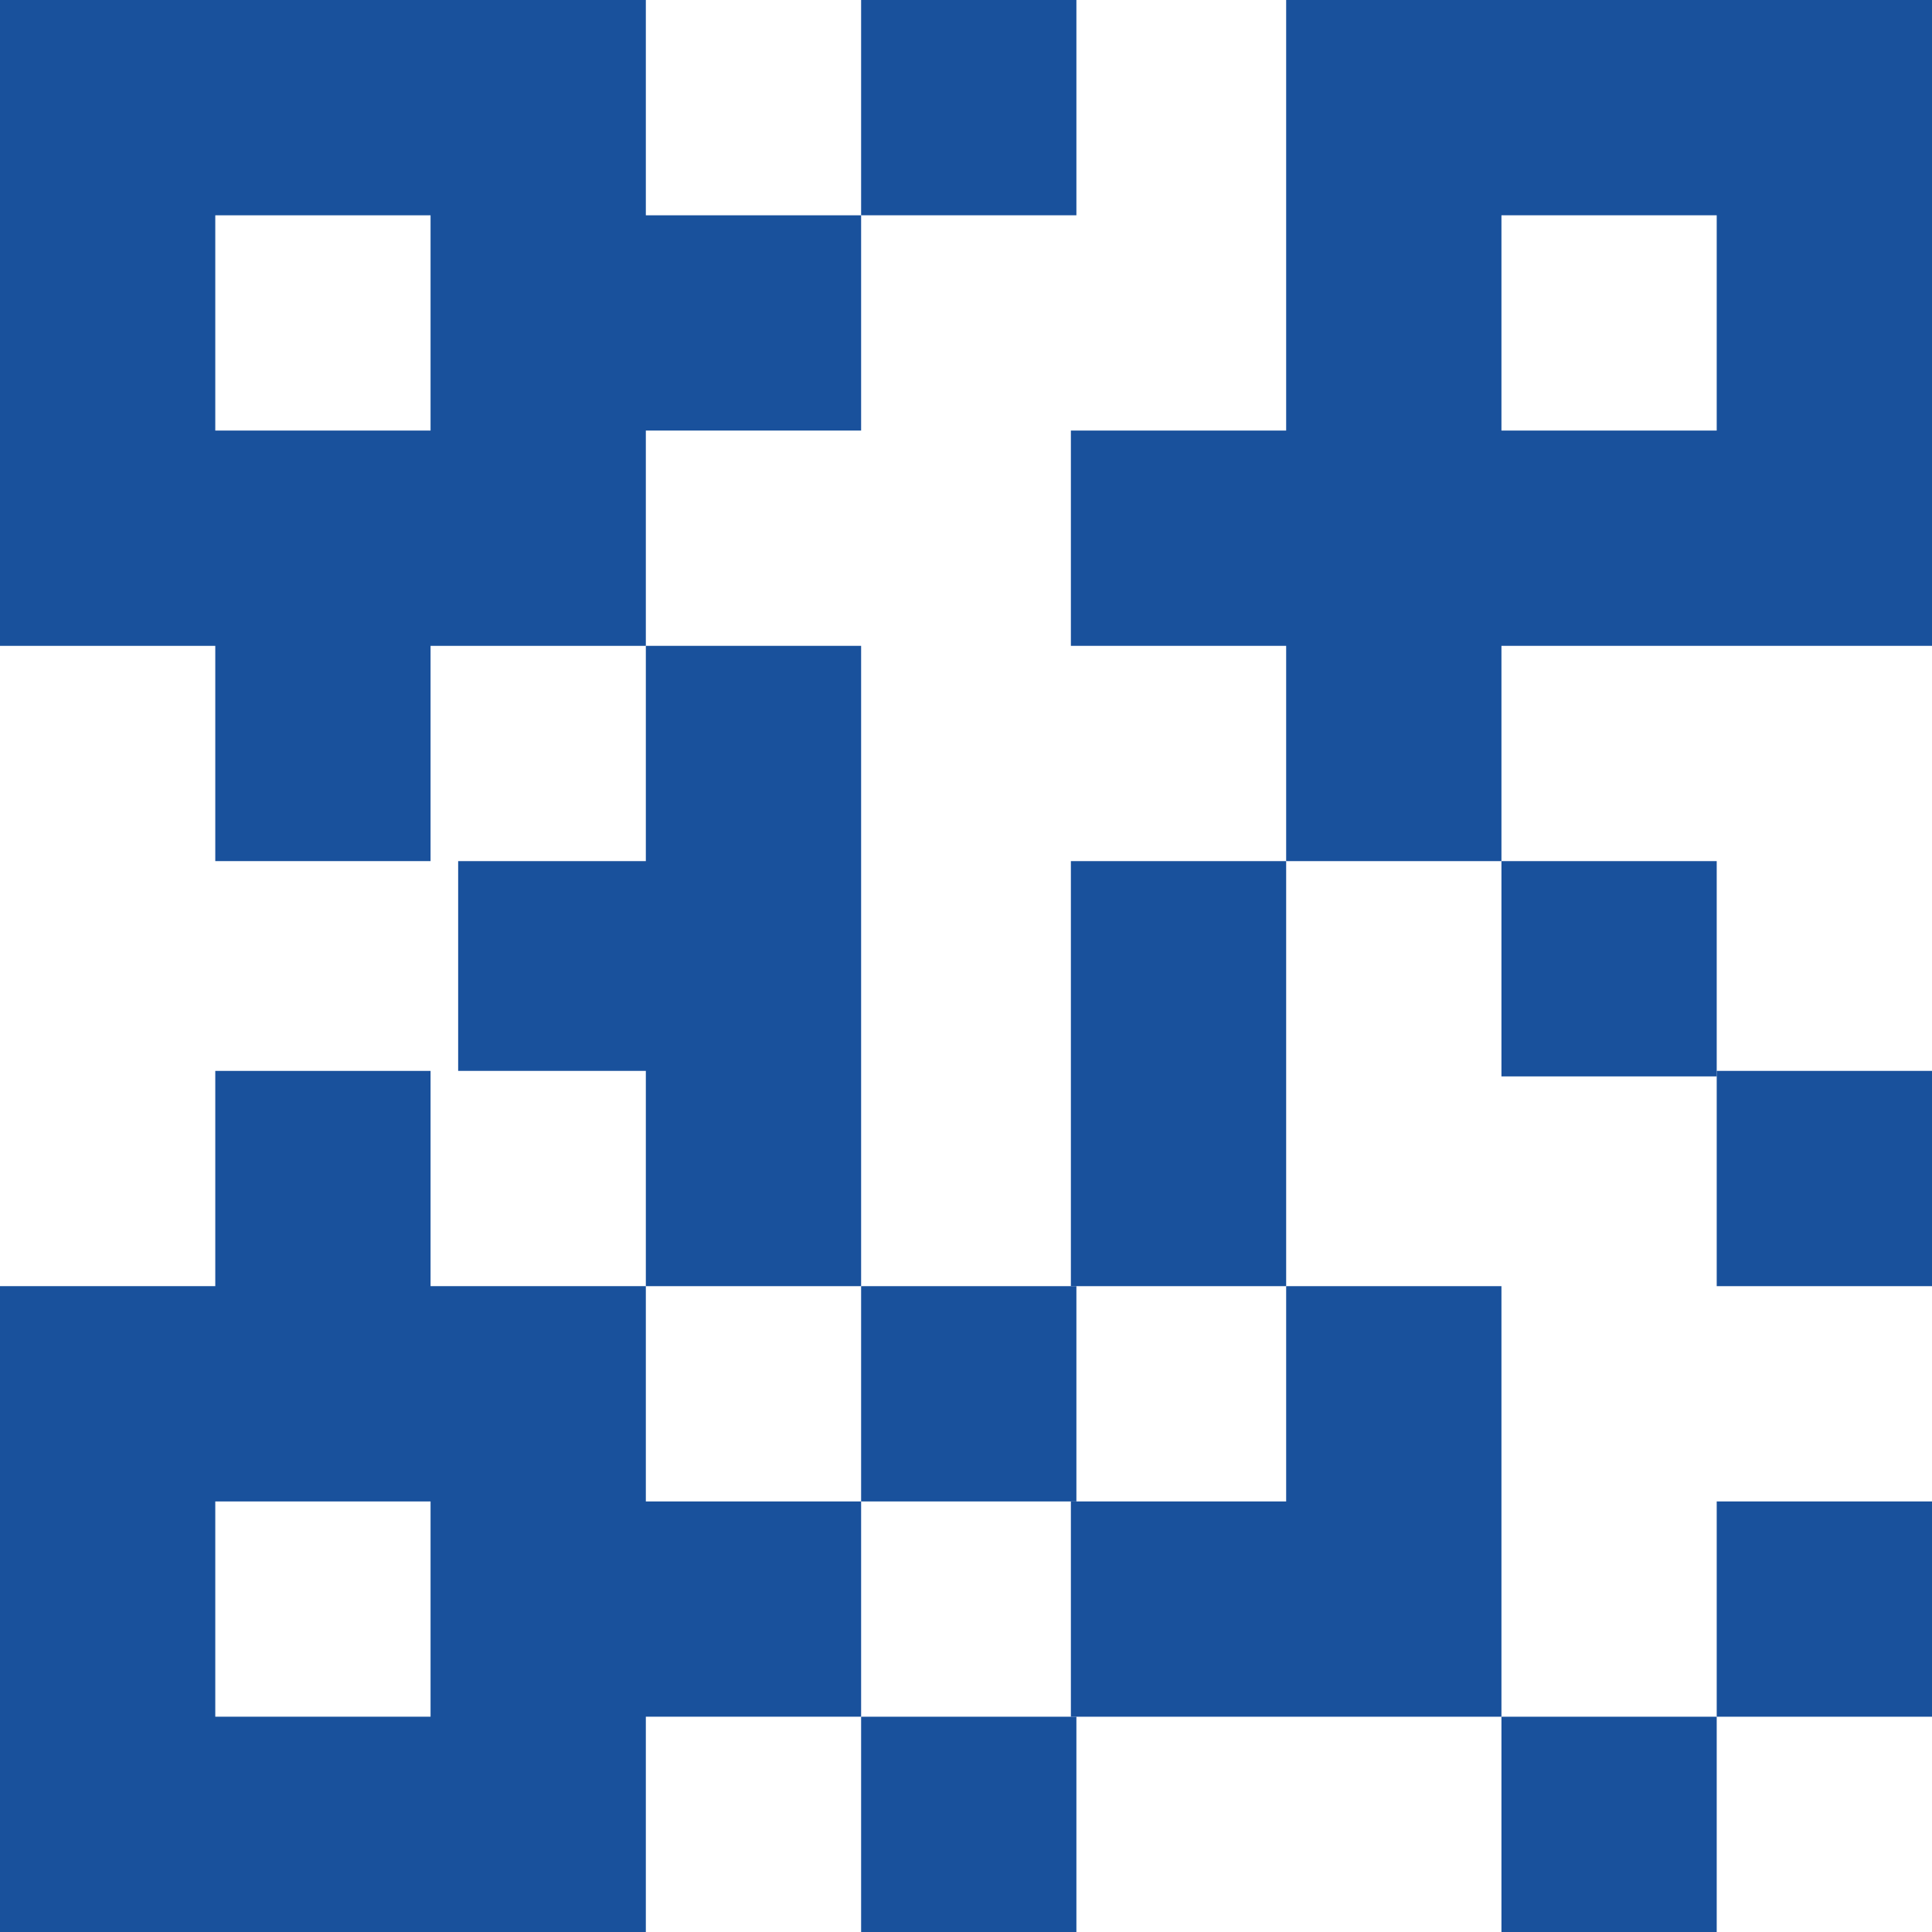
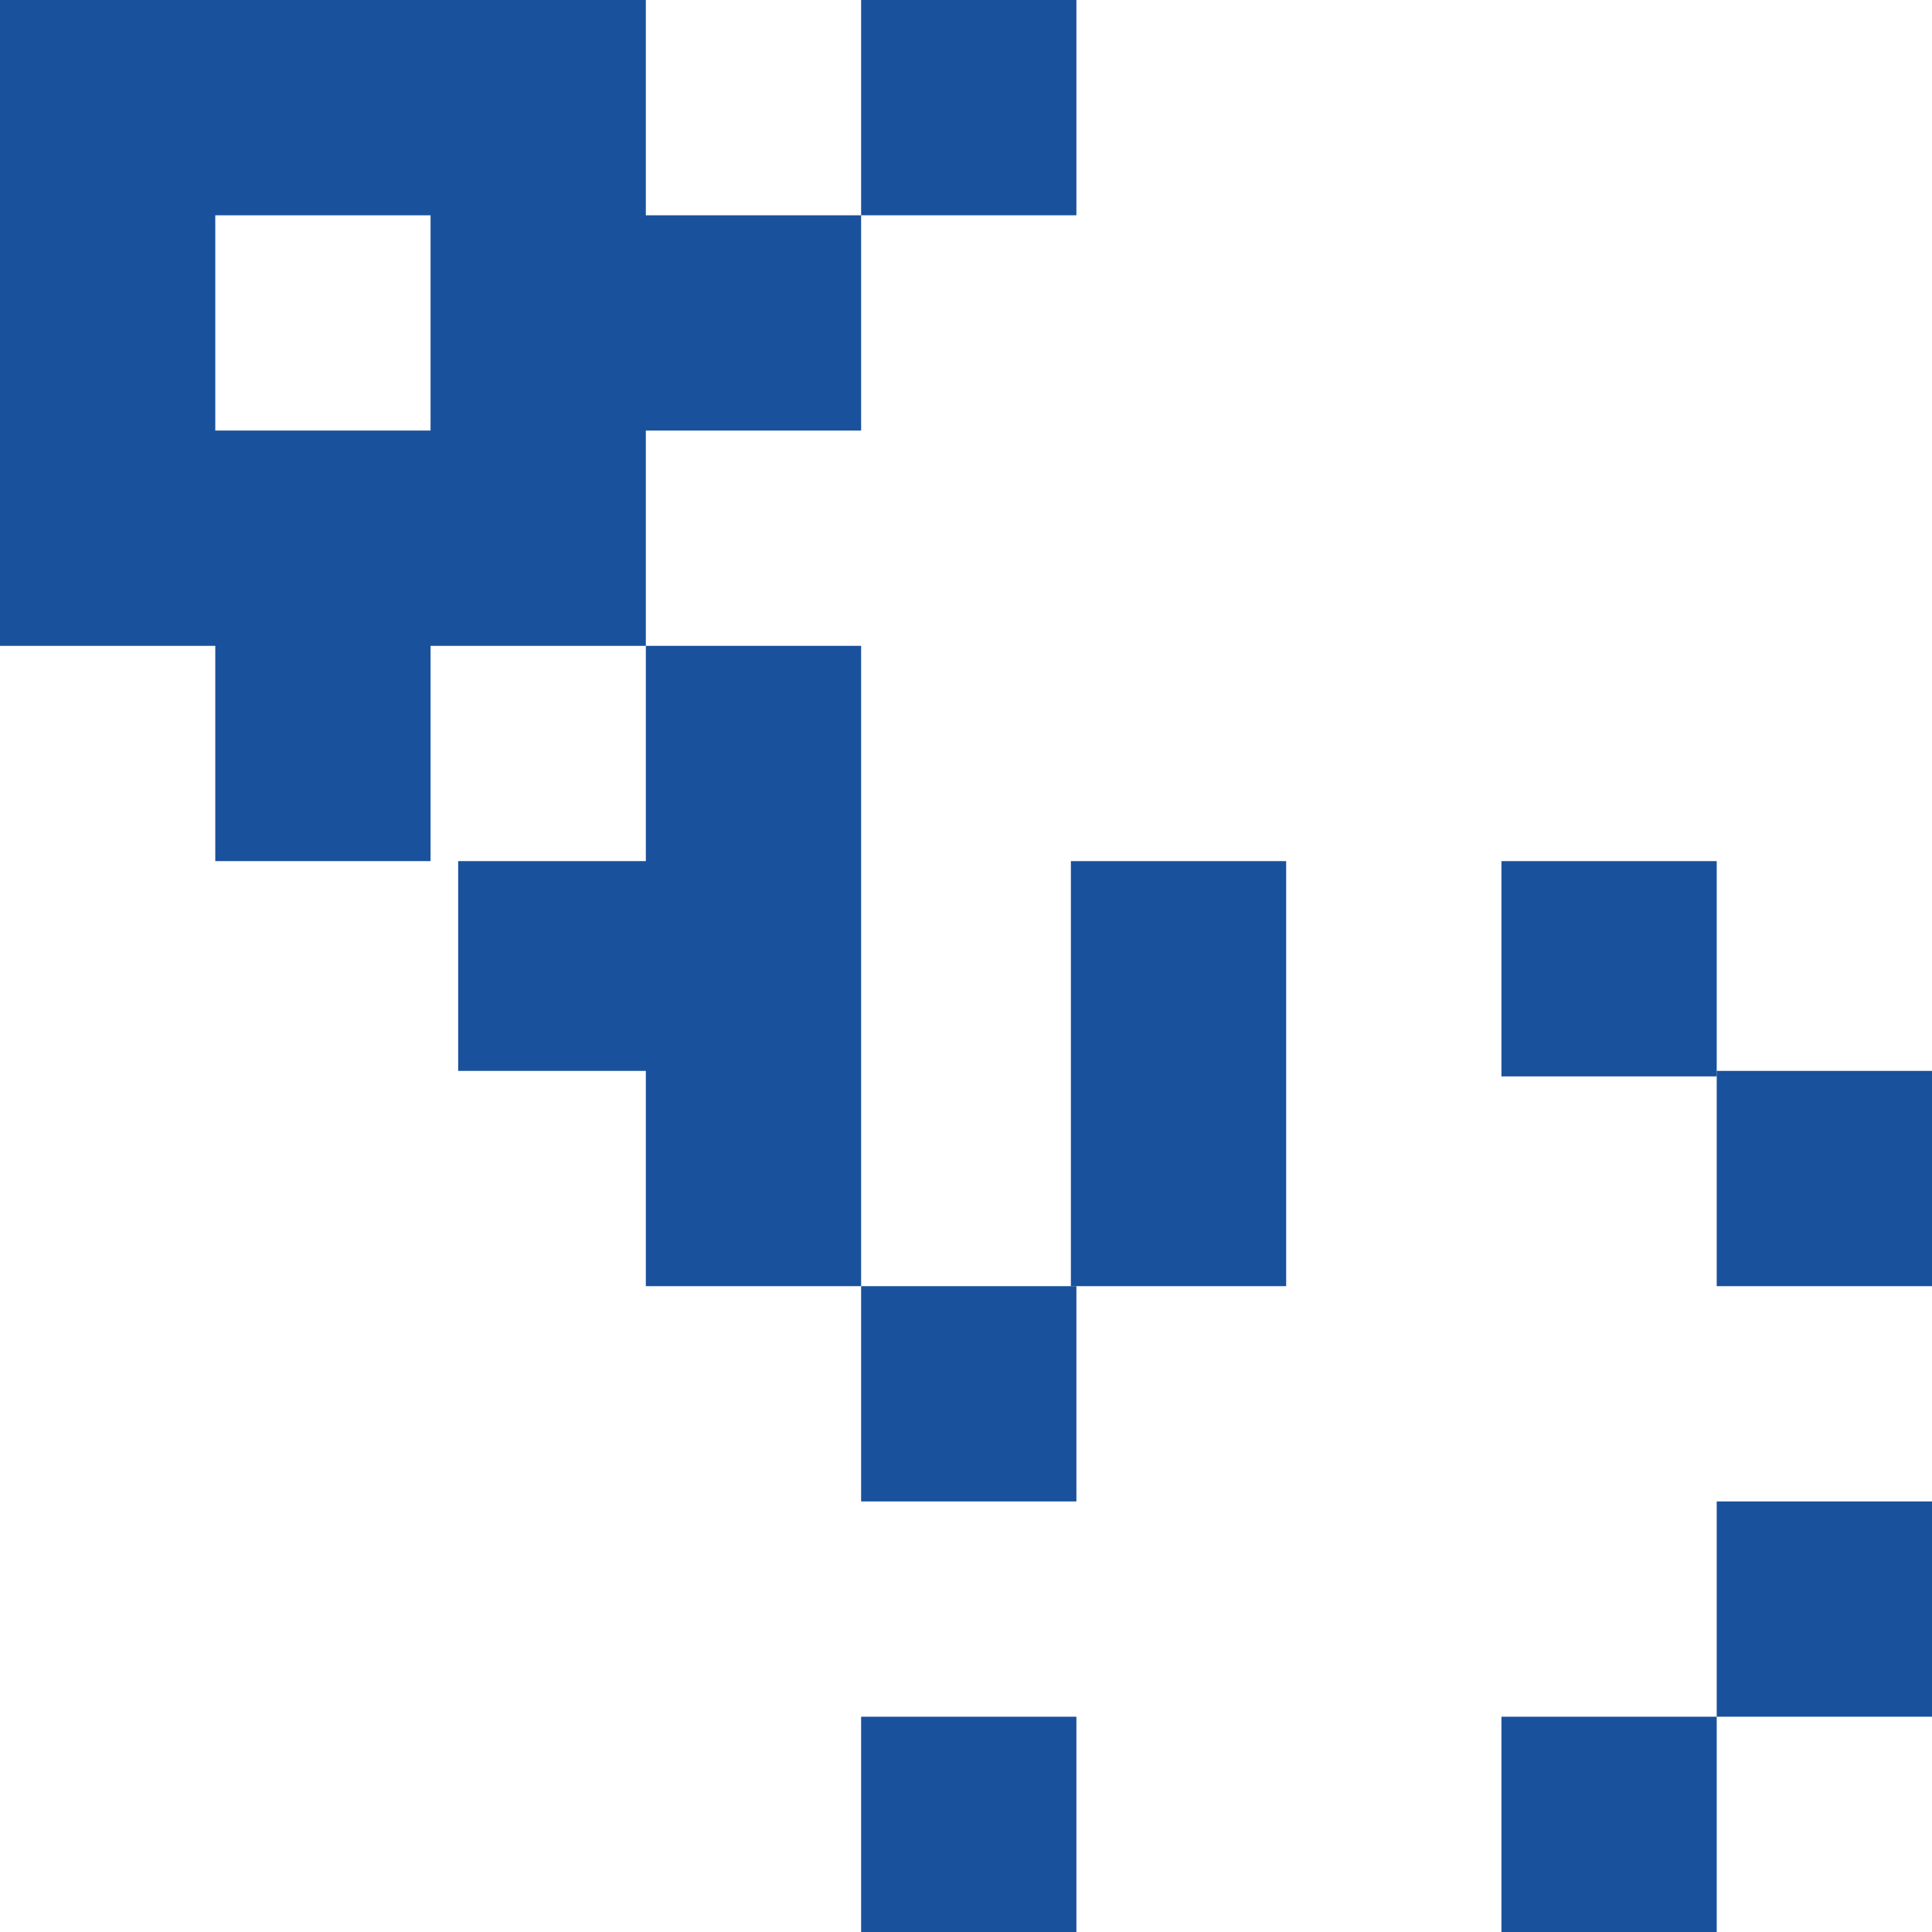
<svg xmlns="http://www.w3.org/2000/svg" version="1.1" id="Ebene_1" x="0px" y="0px" viewBox="0 0 35 35" style="enable-background:new 0 0 35 35;" xml:space="preserve">
  <style type="text/css">
	.st0{fill:#19519C;}
</style>
  <title>software-ftr-code</title>
-   <path class="st0" d="M27.2,3.9h3.9v3.9h-3.9V3.9z M23.3,7.8h-3.9v3.9h3.9v3.9h3.9v-3.9H35V0H23.3V7.8z" />
  <path class="st0" d="M7.8,7.8H3.9V3.9h3.9V7.8z M15.6,7.8V3.9h-3.9V0H0v11.7h3.9v3.9h3.9v-3.9h3.9V7.8H15.6z" />
  <rect x="15.6" class="st0" width="3.9" height="3.9" />
  <polygon class="st0" points="19.4,19.4 19.4,23.3 23.3,23.3 23.3,15.6 19.4,15.6 " />
  <polygon class="st0" points="15.6,19.4 15.6,11.7 11.7,11.7 11.7,15.6 8.3,15.6 8.3,19.4 11.7,19.4 11.7,23.3 15.6,23.3 " />
  <rect x="15.6" y="23.3" class="st0" width="3.9" height="3.9" />
  <rect x="15.6" y="31.1" class="st0" width="3.9" height="3.9" />
-   <polygon class="st0" points="19.4,27.2 19.4,31.1 27.2,31.1 27.2,23.3 23.3,23.3 23.3,27.2 " />
  <rect x="27.2" y="15.6" class="st0" width="3.9" height="3.9" />
  <rect x="31.1" y="19.4" class="st0" width="3.9" height="3.9" />
  <rect x="27.2" y="31.1" class="st0" width="3.9" height="3.9" />
  <rect x="31.1" y="27.2" class="st0" width="3.9" height="3.9" />
-   <path class="st0" d="M7.8,31.1H3.9v-3.9h3.9V31.1z M11.7,27.2v-3.9H7.8v-3.9H3.9v3.9H0V35h11.7v-3.9h3.9v-3.9H11.7z" />
</svg>